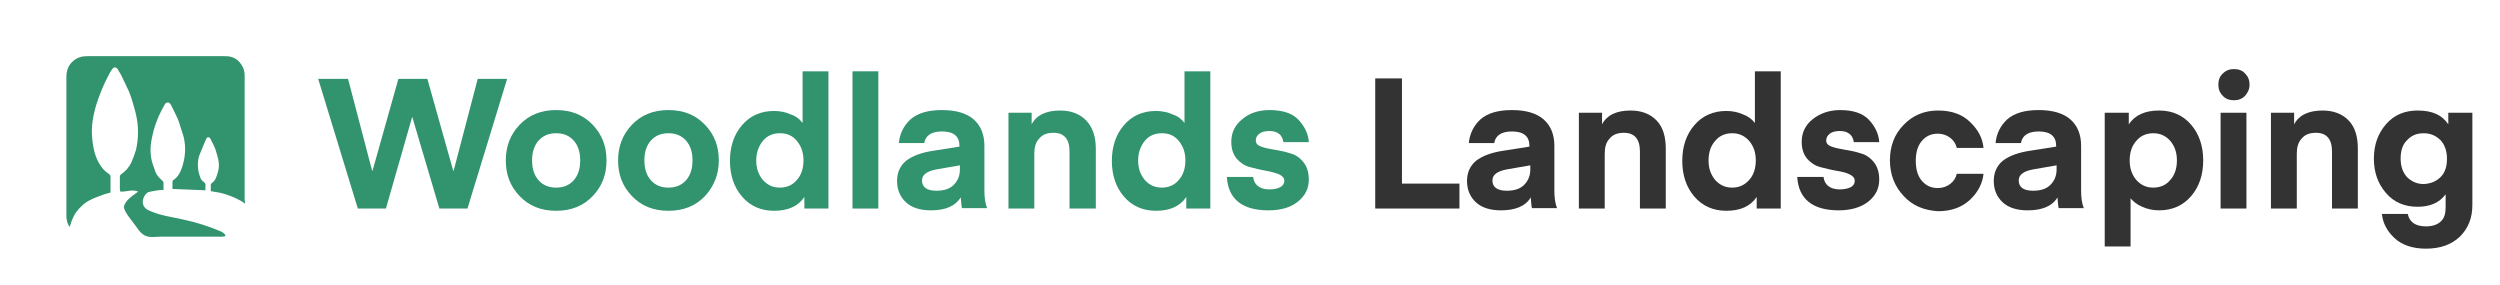
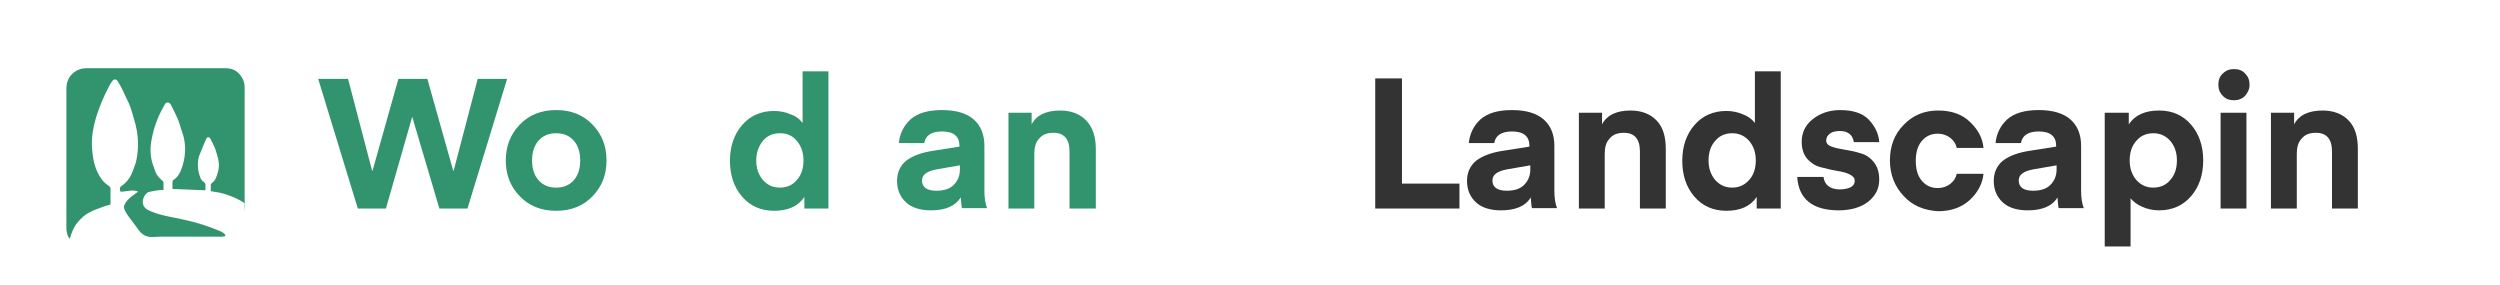
<svg xmlns="http://www.w3.org/2000/svg" version="1.1" id="Layer_1" x="0px" y="0px" viewBox="0 0 561 64" style="enable-background:new 0 0 561 64;" xml:space="preserve">
  <style type="text/css">
	.st0{fill:#32936F;}
	.st1{fill:#333333;}
</style>
-   <path class="st0" d="M55,45.7c-1.5-1.1-3.1-1.7-4.7-2.2c-0.9-0.3-1.9-0.4-3-0.6c0-0.5,0-1,0-1.5c0-0.1,0.1-0.2,0.2-0.3  c0.9-0.6,1.1-1.5,1.4-2.5c0.4-1.3,0.2-2.6-0.2-3.9c-0.2-0.7-0.4-1.4-0.7-2c-0.3-0.5-0.5-1.1-0.8-1.6c-0.2-0.4-0.7-0.4-0.9,0  c-0.5,1.2-1,2.3-1.5,3.6c-0.3,0.7-0.4,1.5-0.4,2.3c0,1,0.2,1.9,0.5,2.7c0.1,0.4,0.4,0.9,0.8,1.1c0.4,0.3,0.5,0.6,0.4,1  c0,0.3,0,0.5,0,0.9c-2.5-0.1-4.9-0.2-7.4-0.3c0-0.5,0-1.1,0-1.6c0-0.1,0.1-0.4,0.2-0.4c1.1-0.7,1.6-1.8,2-3c0.6-1.9,0.8-3.8,0.5-5.7  c-0.1-1-0.5-1.9-0.8-2.9c-0.2-0.7-0.4-1.4-0.7-2.1c-0.5-1.1-1-2.1-1.5-3.1c-0.1-0.2-0.2-0.3-0.4-0.5c-0.3-0.2-0.8-0.1-1,0.3  c-0.5,0.9-1,1.8-1.4,2.7c-0.4,1-0.8,2-1.1,3.1c-0.4,1.6-0.8,3.2-0.7,4.9c0,0.9,0.2,1.9,0.5,2.8c0.2,0.5,0.4,1.1,0.6,1.7  c0.3,0.8,0.9,1.4,1.5,1.9c0.1,0.1,0.3,0.3,0.3,0.5c0,0.5,0,1,0,1.7c0-0.3-3.3,0.3-3.6,0.5c-0.9,0.7-1.4,2.1-0.8,3.1  c0.3,0.5,0.8,0.8,1.3,1c2.4,1.1,5.1,1.4,7.7,2c2.8,0.6,5.6,1.5,8.2,2.6c0.7,0.3,1.8,1.2,0.4,1.2c-3,0-6,0-9,0c-1.6,0-3.1,0-4.7,0  c-1.4,0-2.9,0.4-4.1-0.5c-0.6-0.4-1.1-1.1-1.5-1.7c-0.6-0.8-1.2-1.6-1.8-2.4c-0.4-0.6-0.9-1.3-1-2C28,44.9,30,43.8,31,43  c-1.1-0.5-2.3-0.1-3.4,0c-0.2,0-0.4,0-0.6,0c0-0.2-0.1-0.3-0.1-0.5c0-0.9,0-1.8,0-2.7c0-0.3,0-0.5,0.3-0.7c1-0.7,1.8-1.6,2.3-2.7  c0.4-0.9,0.7-1.8,1-2.7c0.5-2.1,0.6-4.3,0.3-6.5c-0.2-1.3-0.5-2.5-0.9-3.8c-0.4-1.4-0.8-2.7-1.5-4c-0.5-1-0.9-2-1.4-2.9  c-0.2-0.3-0.4-0.6-0.6-1c-0.3-0.5-0.9-0.5-1.2,0c-0.4,0.5-0.7,1.1-1,1.7c-1,1.9-1.8,3.9-2.5,6c-0.8,2.6-1.3,5.2-1,7.9  c0.2,2.3,0.7,4.5,2.1,6.4c0.4,0.6,1,1.1,1.6,1.5c0.2,0.2,0.4,0.3,0.4,0.6c0,1.2,0,2.4,0,3.6c-0.7,0.2-1.5,0.4-2.2,0.7  c-0.7,0.3-1.5,0.5-2.2,0.9c-1.3,0.6-2.4,1.6-3.3,2.8c-0.5,0.7-0.9,1.6-1.2,2.5c-0.1,0.2-0.1,0.5-0.3,0.8c-0.5-0.7-0.6-1.4-0.7-2.1  c0-0.2,0-0.4,0-0.6c0-10.3,0-20.6,0-30.9c0-1.4,0.4-2.6,1.4-3.5c0.6-0.6,1.3-0.9,2.1-1.1c0.5-0.1,1.1-0.1,1.6-0.1c10,0,20,0,30,0  c0.5,0,1.1,0,1.6,0.1c1.5,0.3,2.4,1.3,3,2.6c0.2,0.5,0.3,1.1,0.3,1.7c0,9.3,0,18.6,0,27.9C55,45.3,55,45.4,55,45.7z" />
+   <path class="st0" d="M55,45.7c-1.5-1.1-3.1-1.7-4.7-2.2c-0.9-0.3-1.9-0.4-3-0.6c0-0.5,0-1,0-1.5c0-0.1,0.1-0.2,0.2-0.3  c0.9-0.6,1.1-1.5,1.4-2.5c0.4-1.3,0.2-2.6-0.2-3.9c-0.2-0.7-0.4-1.4-0.7-2c-0.3-0.5-0.5-1.1-0.8-1.6c-0.2-0.4-0.7-0.4-0.9,0  c-0.5,1.2-1,2.3-1.5,3.6c-0.3,0.7-0.4,1.5-0.4,2.3c0,1,0.2,1.9,0.5,2.7c0.1,0.4,0.4,0.9,0.8,1.1c0.4,0.3,0.5,0.6,0.4,1  c0,0.3,0,0.5,0,0.9c-2.5-0.1-4.9-0.2-7.4-0.3c0-0.5,0-1.1,0-1.6c0-0.1,0.1-0.4,0.2-0.4c1.1-0.7,1.6-1.8,2-3c0.6-1.9,0.8-3.8,0.5-5.7  c-0.1-1-0.5-1.9-0.8-2.9c-0.2-0.7-0.4-1.4-0.7-2.1c-0.5-1.1-1-2.1-1.5-3.1c-0.1-0.2-0.2-0.3-0.4-0.5c-0.3-0.2-0.8-0.1-1,0.3  c-0.5,0.9-1,1.8-1.4,2.7c-0.4,1-0.8,2-1.1,3.1c-0.4,1.6-0.8,3.2-0.7,4.9c0,0.9,0.2,1.9,0.5,2.8c0.2,0.5,0.4,1.1,0.6,1.7  c0.3,0.8,0.9,1.4,1.5,1.9c0.1,0.1,0.3,0.3,0.3,0.5c0,0.5,0,1,0,1.7c0-0.3-3.3,0.3-3.6,0.5c-0.9,0.7-1.4,2.1-0.8,3.1  c0.3,0.5,0.8,0.8,1.3,1c2.4,1.1,5.1,1.4,7.7,2c2.8,0.6,5.6,1.5,8.2,2.6c0.7,0.3,1.8,1.2,0.4,1.2c-3,0-6,0-9,0c-1.6,0-3.1,0-4.7,0  c-1.4,0-2.9,0.4-4.1-0.5c-0.6-0.4-1.1-1.1-1.5-1.7c-0.6-0.8-1.2-1.6-1.8-2.4c-0.4-0.6-0.9-1.3-1-2C28,44.9,30,43.8,31,43  c-1.1-0.5-2.3-0.1-3.4,0c-0.2,0-0.4,0-0.6,0c0-0.2-0.1-0.3-0.1-0.5c0-0.3,0-0.5,0.3-0.7c1-0.7,1.8-1.6,2.3-2.7  c0.4-0.9,0.7-1.8,1-2.7c0.5-2.1,0.6-4.3,0.3-6.5c-0.2-1.3-0.5-2.5-0.9-3.8c-0.4-1.4-0.8-2.7-1.5-4c-0.5-1-0.9-2-1.4-2.9  c-0.2-0.3-0.4-0.6-0.6-1c-0.3-0.5-0.9-0.5-1.2,0c-0.4,0.5-0.7,1.1-1,1.7c-1,1.9-1.8,3.9-2.5,6c-0.8,2.6-1.3,5.2-1,7.9  c0.2,2.3,0.7,4.5,2.1,6.4c0.4,0.6,1,1.1,1.6,1.5c0.2,0.2,0.4,0.3,0.4,0.6c0,1.2,0,2.4,0,3.6c-0.7,0.2-1.5,0.4-2.2,0.7  c-0.7,0.3-1.5,0.5-2.2,0.9c-1.3,0.6-2.4,1.6-3.3,2.8c-0.5,0.7-0.9,1.6-1.2,2.5c-0.1,0.2-0.1,0.5-0.3,0.8c-0.5-0.7-0.6-1.4-0.7-2.1  c0-0.2,0-0.4,0-0.6c0-10.3,0-20.6,0-30.9c0-1.4,0.4-2.6,1.4-3.5c0.6-0.6,1.3-0.9,2.1-1.1c0.5-0.1,1.1-0.1,1.6-0.1c10,0,20,0,30,0  c0.5,0,1.1,0,1.6,0.1c1.5,0.3,2.4,1.3,3,2.6c0.2,0.5,0.3,1.1,0.3,1.7c0,9.3,0,18.6,0,27.9C55,45.3,55,45.4,55,45.7z" />
  <g>
    <path class="st0" d="M92.5,26.2l-5.9,20.6h-6.3l-8.9-29.1h6.7l5.4,20.6h0.1l5.8-20.6h6.5l5.8,20.6h0.1l5.4-20.6h6.6l-8.9,29.1h-6.3   L92.5,26.2L92.5,26.2z" />
    <path class="st0" d="M133,44c-2.1,2.2-4.8,3.3-8.2,3.3c-3.4,0-6.1-1.1-8.2-3.3c-2.1-2.2-3.1-4.8-3.1-8c0-3.1,1-5.8,3.1-8   c2.1-2.2,4.8-3.3,8.2-3.3c3.4,0,6.1,1.1,8.2,3.3c2.1,2.2,3.1,4.8,3.1,8C136.1,39.2,135.1,41.8,133,44z M120.9,31.5   c-1,1.1-1.5,2.6-1.5,4.5c0,1.9,0.5,3.4,1.5,4.5c1,1.1,2.3,1.6,3.9,1.6c1.6,0,2.9-0.5,3.9-1.6c1-1.1,1.5-2.6,1.5-4.5   c0-1.9-0.5-3.4-1.5-4.5c-1-1.1-2.3-1.6-3.9-1.6C123.2,29.9,121.9,30.4,120.9,31.5z" />
-     <path class="st0" d="M158.2,44c-2.1,2.2-4.8,3.3-8.2,3.3c-3.4,0-6.1-1.1-8.2-3.3c-2.1-2.2-3.1-4.8-3.1-8c0-3.1,1-5.8,3.1-8   c2.1-2.2,4.8-3.3,8.2-3.3c3.4,0,6.1,1.1,8.2,3.3c2.1,2.2,3.1,4.8,3.1,8C161.3,39.2,160.2,41.8,158.2,44z M146.1,31.5   c-1,1.1-1.5,2.6-1.5,4.5c0,1.9,0.5,3.4,1.5,4.5c1,1.1,2.3,1.6,3.9,1.6c1.6,0,2.9-0.5,3.9-1.6c1-1.1,1.5-2.6,1.5-4.5   c0-1.9-0.5-3.4-1.5-4.5c-1-1.1-2.3-1.6-3.9-1.6C148.4,29.9,147.1,30.4,146.1,31.5z" />
    <path class="st0" d="M180.1,27.6V16h5.8v30.8h-5.4v-2.6c-1.4,2.1-3.7,3.1-6.8,3.1c-3,0-5.4-1.1-7.2-3.2c-1.8-2.1-2.7-4.8-2.7-8   c0-3.2,0.9-5.9,2.7-8c1.8-2.1,4.2-3.2,7.2-3.2c1.4,0,2.7,0.3,3.8,0.8C178.7,26.1,179.5,26.8,180.1,27.6z M178.8,40.4   c1-1.1,1.5-2.6,1.5-4.4c0-1.8-0.5-3.2-1.5-4.4s-2.2-1.7-3.8-1.7c-1.6,0-2.9,0.6-3.8,1.7s-1.5,2.6-1.5,4.4c0,1.8,0.5,3.2,1.5,4.4   c1,1.1,2.2,1.7,3.8,1.7C176.6,42.1,177.9,41.5,178.8,40.4z" />
-     <path class="st0" d="M197.1,46.8h-5.8V16h5.8V46.8z" />
    <path class="st0" d="M208.9,47.2c-2.4,0-4.3-0.6-5.6-1.8c-1.3-1.2-2-2.8-2-4.8c0-1.9,0.7-3.4,2-4.5c1.4-1.1,3.5-1.9,6.3-2.3   l5.7-0.9v-0.2c0-2.1-1.3-3.2-3.9-3.2c-2.4,0-3.7,0.9-4,2.6h-5.7c0.2-2.1,1.1-3.9,2.6-5.3c1.6-1.4,3.9-2.1,7.1-2.1   c3.1,0,5.5,0.7,7.1,2.1c1.6,1.4,2.4,3.4,2.4,5.9v10.1c0,1.6,0.2,2.9,0.6,3.9h-5.6c0,0-0.1-0.1-0.1-0.3s-0.1-0.5-0.1-0.9   s-0.1-0.8-0.1-1.2C214.3,46.3,212.1,47.2,208.9,47.2z M215.4,37.1l-5.2,0.9c-2.2,0.4-3.3,1.2-3.3,2.5c0,1.5,1.1,2.3,3.2,2.3   c1.7,0,3-0.4,3.9-1.3s1.4-2,1.4-3.5V37.1z" />
    <path class="st0" d="M231.5,25.3v2.6c1.1-2.1,3.3-3.1,6.4-3.1c2.5,0,4.5,0.8,5.9,2.3c1.4,1.5,2.1,3.6,2.1,6.3v13.4H240V34   c0-2.8-1.2-4.2-3.6-4.2c-1.4,0-2.5,0.4-3.2,1.3c-0.8,0.8-1.1,2-1.1,3.4v12.3h-5.8V25.3H231.5z" />
-     <path class="st0" d="M265.8,27.6V16h5.8v30.8h-5.4v-2.6c-1.4,2.1-3.7,3.1-6.8,3.1c-3,0-5.4-1.1-7.2-3.2c-1.8-2.1-2.7-4.8-2.7-8   c0-3.2,0.9-5.9,2.7-8c1.8-2.1,4.2-3.2,7.2-3.2c1.4,0,2.7,0.3,3.8,0.8C264.4,26.1,265.2,26.8,265.8,27.6z M264.5,40.4   c1-1.1,1.5-2.6,1.5-4.4c0-1.8-0.5-3.2-1.5-4.4s-2.2-1.7-3.8-1.7c-1.6,0-2.9,0.6-3.8,1.7s-1.5,2.6-1.5,4.4c0,1.8,0.5,3.2,1.5,4.4   c1,1.1,2.2,1.7,3.8,1.7C262.3,42.1,263.6,41.5,264.5,40.4z" />
-     <path class="st0" d="M284.6,47.2c-5.8,0-9-2.5-9.3-7.5h5.9c0.1,0.8,0.4,1.5,1,2c0.6,0.5,1.5,0.8,2.6,0.8c1.1,0,1.9-0.2,2.5-0.5   c0.6-0.4,0.9-0.8,0.9-1.4c0-0.7-0.4-1.1-1.2-1.5c-0.8-0.3-1.8-0.6-3-0.8s-2.3-0.5-3.5-0.8c-1.2-0.3-2.2-1-3-1.9   c-0.8-1-1.2-2.2-1.2-3.8c0-2,0.8-3.7,2.4-5c1.6-1.4,3.7-2.1,6.2-2.1c2.9,0,5.1,0.7,6.5,2.2c1.4,1.5,2.2,3.2,2.3,5H288   c-0.1-0.7-0.4-1.4-0.9-1.8c-0.6-0.5-1.3-0.7-2.3-0.7c-0.9,0-1.7,0.2-2.2,0.6c-0.5,0.4-0.8,0.9-0.8,1.5c0,0.7,0.4,1.1,1.2,1.4   c0.8,0.3,1.8,0.5,3,0.7c1.2,0.2,2.3,0.4,3.5,0.8c1.2,0.3,2.2,1,3,2c0.8,1,1.2,2.3,1.2,3.9c0,2-0.8,3.6-2.4,4.9   C289.6,46.6,287.4,47.2,284.6,47.2z" />
    <path class="st1" d="M327.5,41.3v5.5h-18.9V17.6h6v23.6H327.5z" />
    <path class="st1" d="M336.8,47.2c-2.4,0-4.3-0.6-5.6-1.8c-1.3-1.2-2-2.8-2-4.8c0-1.9,0.7-3.4,2-4.5c1.4-1.1,3.5-1.9,6.3-2.3   l5.7-0.9v-0.2c0-2.1-1.3-3.2-3.9-3.2c-2.4,0-3.7,0.9-4,2.6h-5.7c0.2-2.1,1.1-3.9,2.6-5.3c1.6-1.4,3.9-2.1,7.1-2.1   c3.1,0,5.5,0.7,7.1,2.1c1.6,1.4,2.4,3.4,2.4,5.9v10.1c0,1.6,0.2,2.9,0.6,3.9h-5.6c0,0-0.1-0.1-0.1-0.3c0-0.2-0.1-0.5-0.1-0.9   s-0.1-0.8-0.1-1.2C342.3,46.3,340,47.2,336.8,47.2z M343.4,37.1l-5.2,0.9c-2.2,0.4-3.3,1.2-3.3,2.5c0,1.5,1.1,2.3,3.2,2.3   c1.7,0,3-0.4,3.9-1.3c0.9-0.9,1.4-2,1.4-3.5V37.1z" />
    <path class="st1" d="M359.5,25.3v2.6c1.1-2.1,3.3-3.1,6.4-3.1c2.5,0,4.5,0.8,5.9,2.3c1.4,1.5,2,3.6,2,6.3v13.4H368V34   c0-2.8-1.2-4.2-3.6-4.2c-1.4,0-2.5,0.4-3.2,1.3c-0.8,0.8-1.1,2-1.1,3.4v12.3h-5.8V25.3H359.5z" />
    <path class="st1" d="M393.8,27.6V16h5.8v30.8h-5.4v-2.6c-1.4,2.1-3.7,3.1-6.8,3.1c-3,0-5.4-1.1-7.2-3.2c-1.8-2.1-2.7-4.8-2.7-8   c0-3.2,0.9-5.9,2.7-8c1.8-2.1,4.2-3.2,7.2-3.2c1.4,0,2.7,0.3,3.8,0.8C392.3,26.1,393.2,26.8,393.8,27.6z M392.5,40.4   c1-1.1,1.5-2.6,1.5-4.4c0-1.8-0.5-3.2-1.5-4.4c-1-1.1-2.2-1.7-3.8-1.7s-2.9,0.6-3.8,1.7c-1,1.1-1.5,2.6-1.5,4.4   c0,1.8,0.5,3.2,1.5,4.4c1,1.1,2.2,1.7,3.8,1.7S391.5,41.5,392.5,40.4z" />
    <path class="st1" d="M412.6,47.2c-5.8,0-9-2.5-9.3-7.5h5.9c0.1,0.8,0.4,1.5,1,2c0.6,0.5,1.5,0.8,2.6,0.8c1.1,0,1.9-0.2,2.5-0.5   s0.9-0.8,0.9-1.4c0-0.7-0.4-1.1-1.2-1.5s-1.8-0.6-3-0.8s-2.3-0.5-3.5-0.8c-1.2-0.3-2.2-1-3-1.9c-0.8-1-1.2-2.2-1.2-3.8   c0-2,0.8-3.7,2.4-5s3.7-2.1,6.2-2.1c2.9,0,5.1,0.7,6.5,2.2c1.4,1.5,2.2,3.2,2.3,5H416c-0.1-0.7-0.4-1.4-0.9-1.8   c-0.6-0.5-1.3-0.7-2.3-0.7c-0.9,0-1.7,0.2-2.2,0.6c-0.5,0.4-0.8,0.9-0.8,1.5c0,0.7,0.4,1.1,1.2,1.4c0.8,0.3,1.8,0.5,3,0.7   c1.2,0.2,2.3,0.4,3.5,0.8c1.2,0.3,2.2,1,3,2c0.8,1,1.2,2.3,1.2,3.9c0,2-0.8,3.6-2.4,4.9S415.4,47.2,412.6,47.2z" />
    <path class="st1" d="M427.2,44c-2-2.1-3.1-4.8-3.1-8c0-3.2,1-5.9,3.1-8c2-2.1,4.6-3.2,7.7-3.2c3.1,0,5.5,0.9,7.2,2.6   c1.8,1.7,2.8,3.6,3,5.8h-6c-0.2-0.9-0.7-1.7-1.5-2.3c-0.8-0.6-1.7-0.9-2.8-0.9c-1.5,0-2.7,0.6-3.6,1.7c-0.9,1.1-1.3,2.6-1.3,4.4   c0,1.8,0.4,3.3,1.3,4.4c0.9,1.1,2.1,1.7,3.6,1.7c1.1,0,2-0.3,2.8-0.9c0.8-0.6,1.3-1.4,1.5-2.3h6c-0.2,2.1-1.2,4.1-3,5.8   c-1.8,1.7-4.2,2.6-7.2,2.6C431.8,47.2,429.2,46.2,427.2,44z" />
    <path class="st1" d="M455,47.2c-2.4,0-4.3-0.6-5.6-1.8c-1.3-1.2-2-2.8-2-4.8c0-1.9,0.7-3.4,2-4.5c1.4-1.1,3.5-1.9,6.3-2.3l5.7-0.9   v-0.2c0-2.1-1.3-3.2-3.9-3.2c-2.4,0-3.7,0.9-4,2.6h-5.7c0.2-2.1,1.1-3.9,2.6-5.3c1.6-1.4,3.9-2.1,7.1-2.1c3.1,0,5.5,0.7,7.1,2.1   c1.6,1.4,2.4,3.4,2.4,5.9v10.1c0,1.6,0.2,2.9,0.6,3.9h-5.6c0,0-0.1-0.1-0.1-0.3c0-0.2-0.1-0.5-0.1-0.9s-0.1-0.8-0.1-1.2   C460.5,46.3,458.2,47.2,455,47.2z M461.5,37.1l-5.2,0.9c-2.2,0.4-3.3,1.2-3.3,2.5c0,1.5,1.1,2.3,3.2,2.3c1.7,0,3-0.4,3.9-1.3   c0.9-0.9,1.4-2,1.4-3.5V37.1z" />
    <path class="st1" d="M478.1,44.5v10.8h-5.8v-30h5.4v2.6c1.4-2.1,3.7-3.1,6.8-3.1c3,0,5.4,1.1,7.2,3.2c1.8,2.1,2.7,4.8,2.7,8   c0,3.2-0.9,5.9-2.7,8s-4.2,3.2-7.2,3.2c-1.4,0-2.7-0.3-3.8-0.8C479.5,45.9,478.7,45.2,478.1,44.5z M479.4,31.6   c-1,1.1-1.5,2.6-1.5,4.4c0,1.8,0.5,3.2,1.5,4.4c1,1.1,2.2,1.7,3.8,1.7c1.6,0,2.9-0.6,3.8-1.7c1-1.1,1.5-2.6,1.5-4.4   c0-1.8-0.5-3.2-1.5-4.4c-1-1.1-2.2-1.7-3.8-1.7C481.6,29.9,480.3,30.5,479.4,31.6z" />
    <path class="st1" d="M503.8,21.5c-0.7,0.7-1.5,1-2.5,1c-1,0-1.9-0.3-2.5-1c-0.7-0.7-1-1.5-1-2.5s0.3-1.9,1-2.5c0.7-0.7,1.5-1,2.5-1   c1,0,1.9,0.3,2.5,1c0.7,0.7,1,1.5,1,2.5S504.4,20.8,503.8,21.5z M498.3,46.8V25.3h5.8v21.5H498.3z" />
    <path class="st1" d="M514.8,25.3v2.6c1.1-2.1,3.3-3.1,6.4-3.1c2.5,0,4.5,0.8,5.9,2.3c1.4,1.5,2,3.6,2,6.3v13.4h-5.8V34   c0-2.8-1.2-4.2-3.6-4.2c-1.4,0-2.5,0.4-3.2,1.3c-0.8,0.8-1.1,2-1.1,3.4v12.3h-5.8V25.3H514.8z" />
-     <path class="st1" d="M549.4,27.9v-2.6h5.4v20.7c0,2.9-0.9,5.2-2.8,7.1c-1.9,1.8-4.4,2.7-7.6,2.7c-3,0-5.4-0.8-7.1-2.4   c-1.7-1.6-2.6-3.4-2.8-5.4h5.8c0.4,1.9,1.8,2.8,4.1,2.8c1.4,0,2.6-0.4,3.3-1.1c0.8-0.7,1.1-1.8,1.1-3.1v-3   c-1.4,1.9-3.5,2.8-6.3,2.8c-2.9,0-5.3-1-7.1-3.1c-1.8-2.1-2.7-4.6-2.7-7.7c0-3.1,0.9-5.6,2.7-7.7c1.8-2.1,4.2-3.1,7.1-3.1   C545.8,24.8,548,25.8,549.4,27.9z M547.7,39.7c1-1,1.4-2.4,1.4-4.1s-0.5-3.1-1.4-4.1c-1-1-2.2-1.6-3.8-1.6c-1.6,0-2.8,0.5-3.8,1.6   c-1,1-1.4,2.4-1.4,4.1s0.5,3.1,1.4,4.1c1,1,2.2,1.6,3.8,1.6C545.5,41.2,546.7,40.7,547.7,39.7z" />
  </g>
</svg>